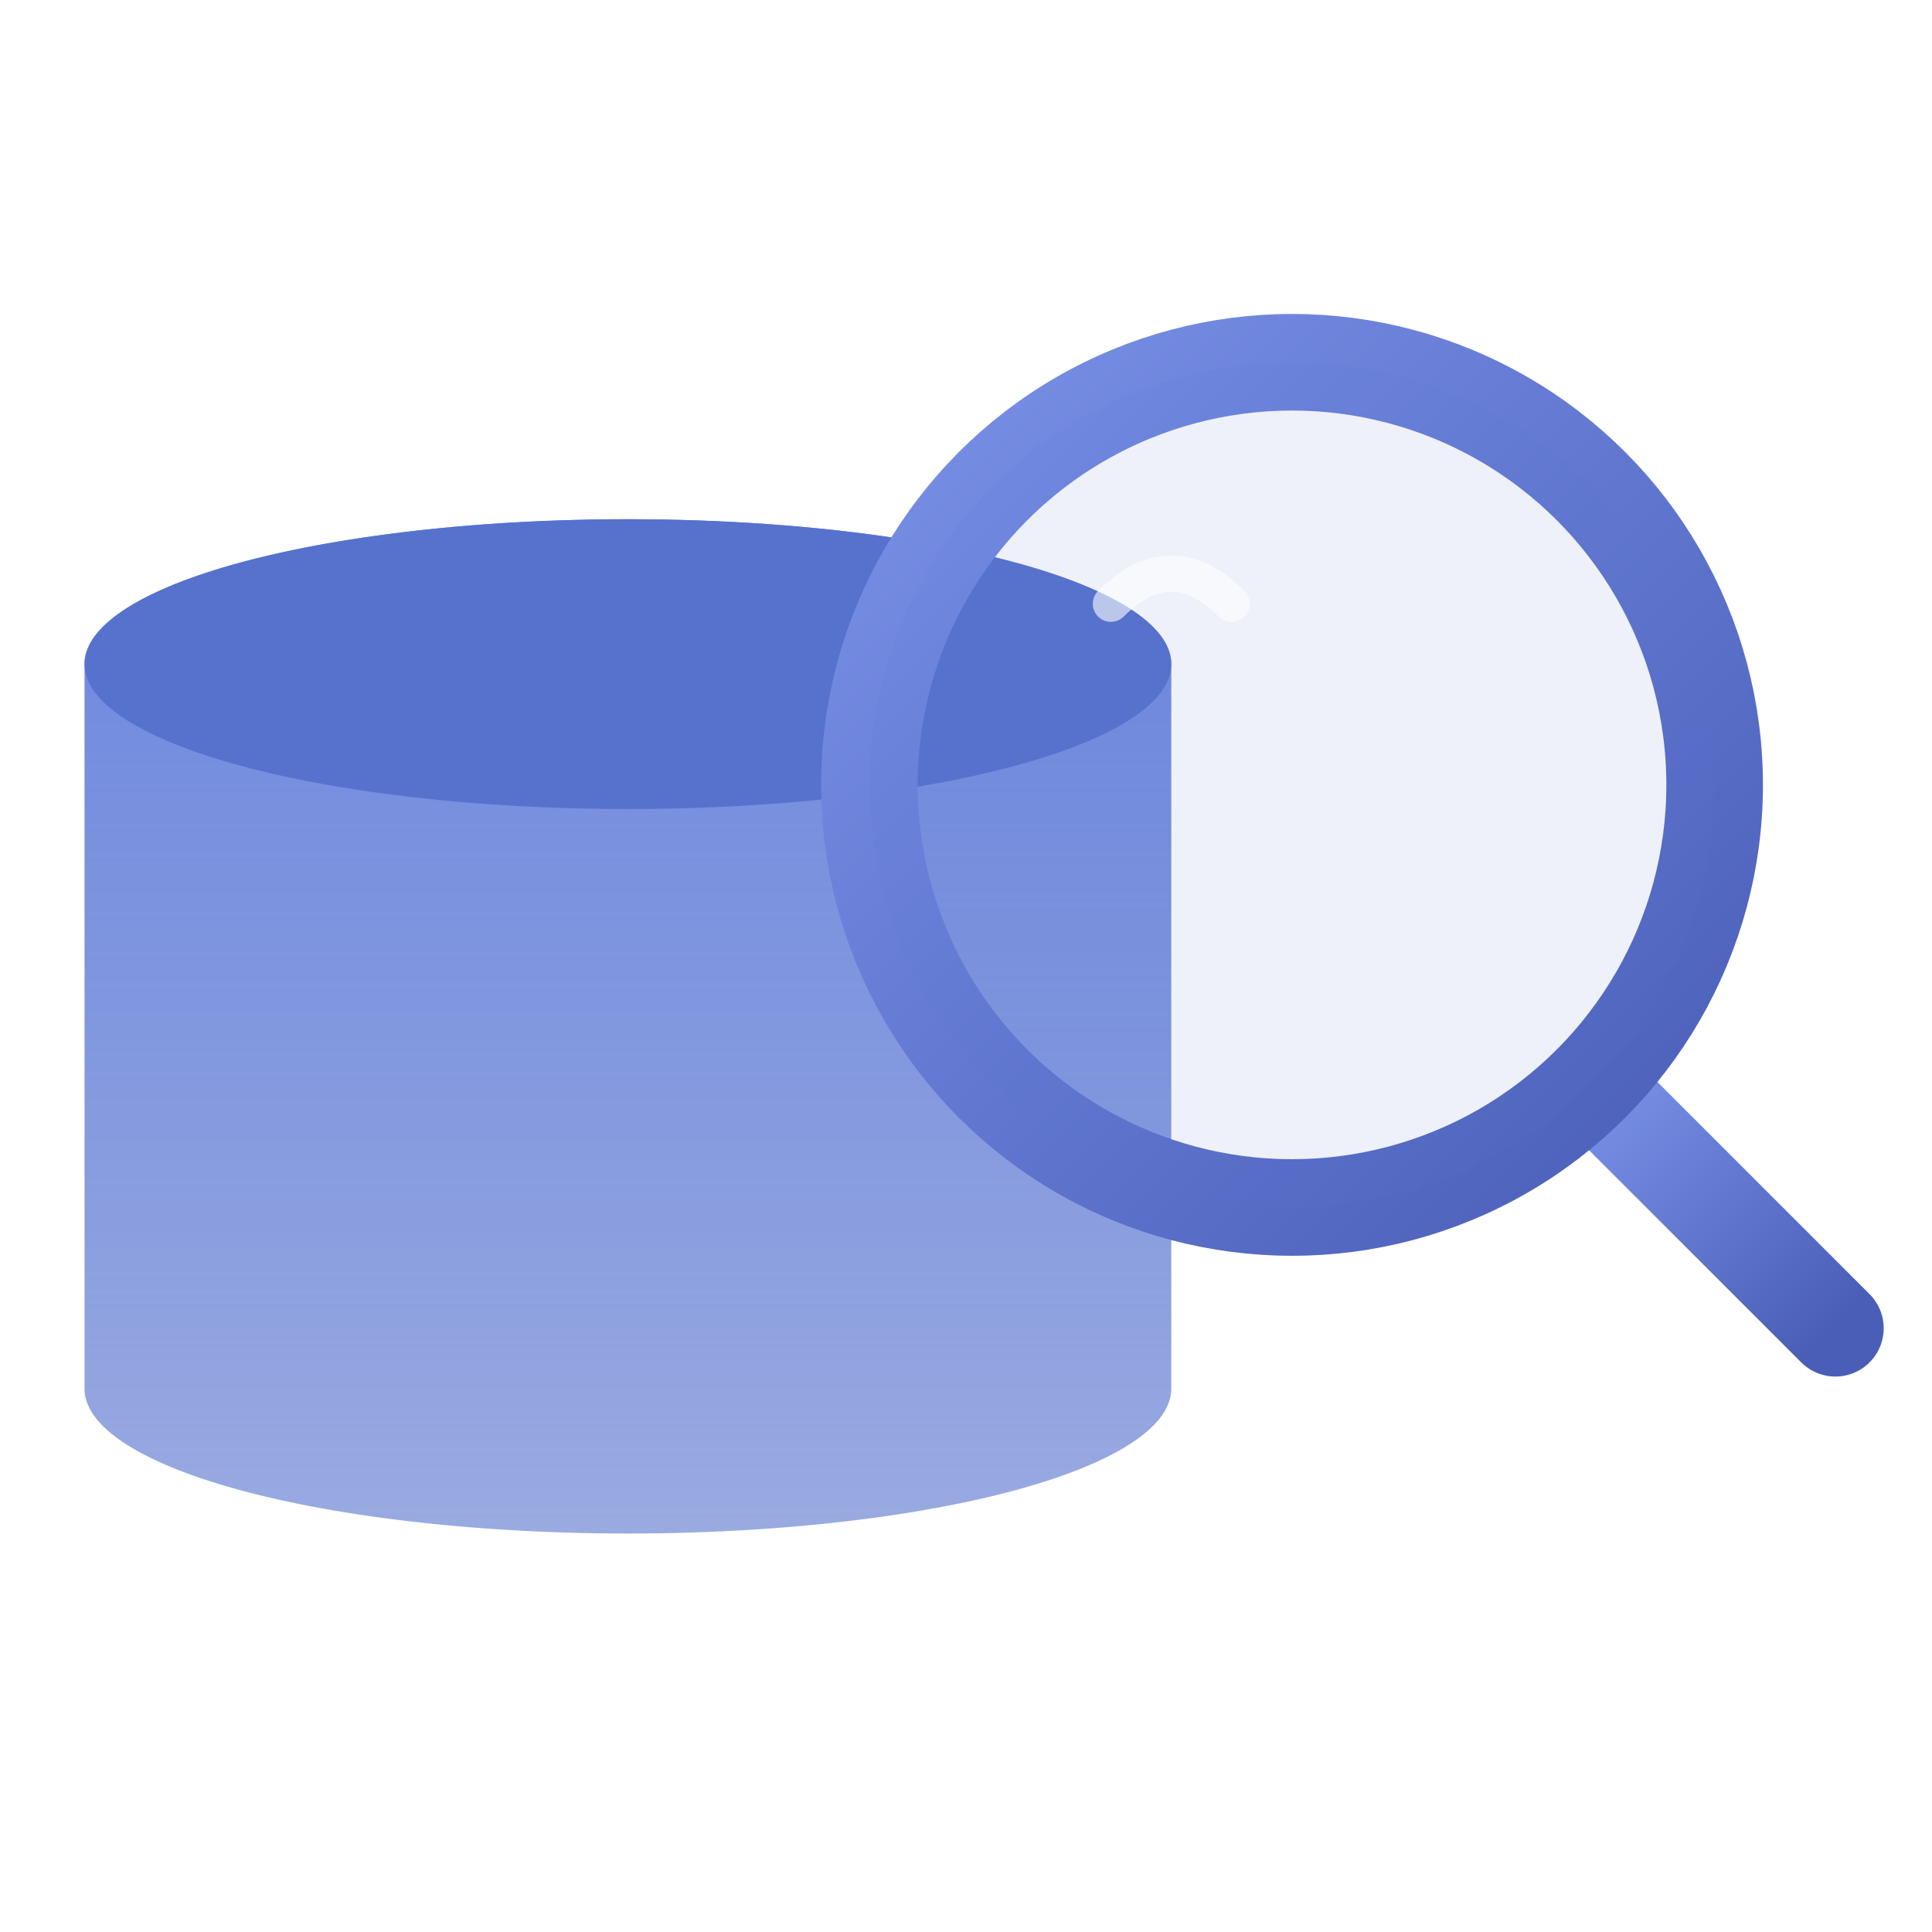
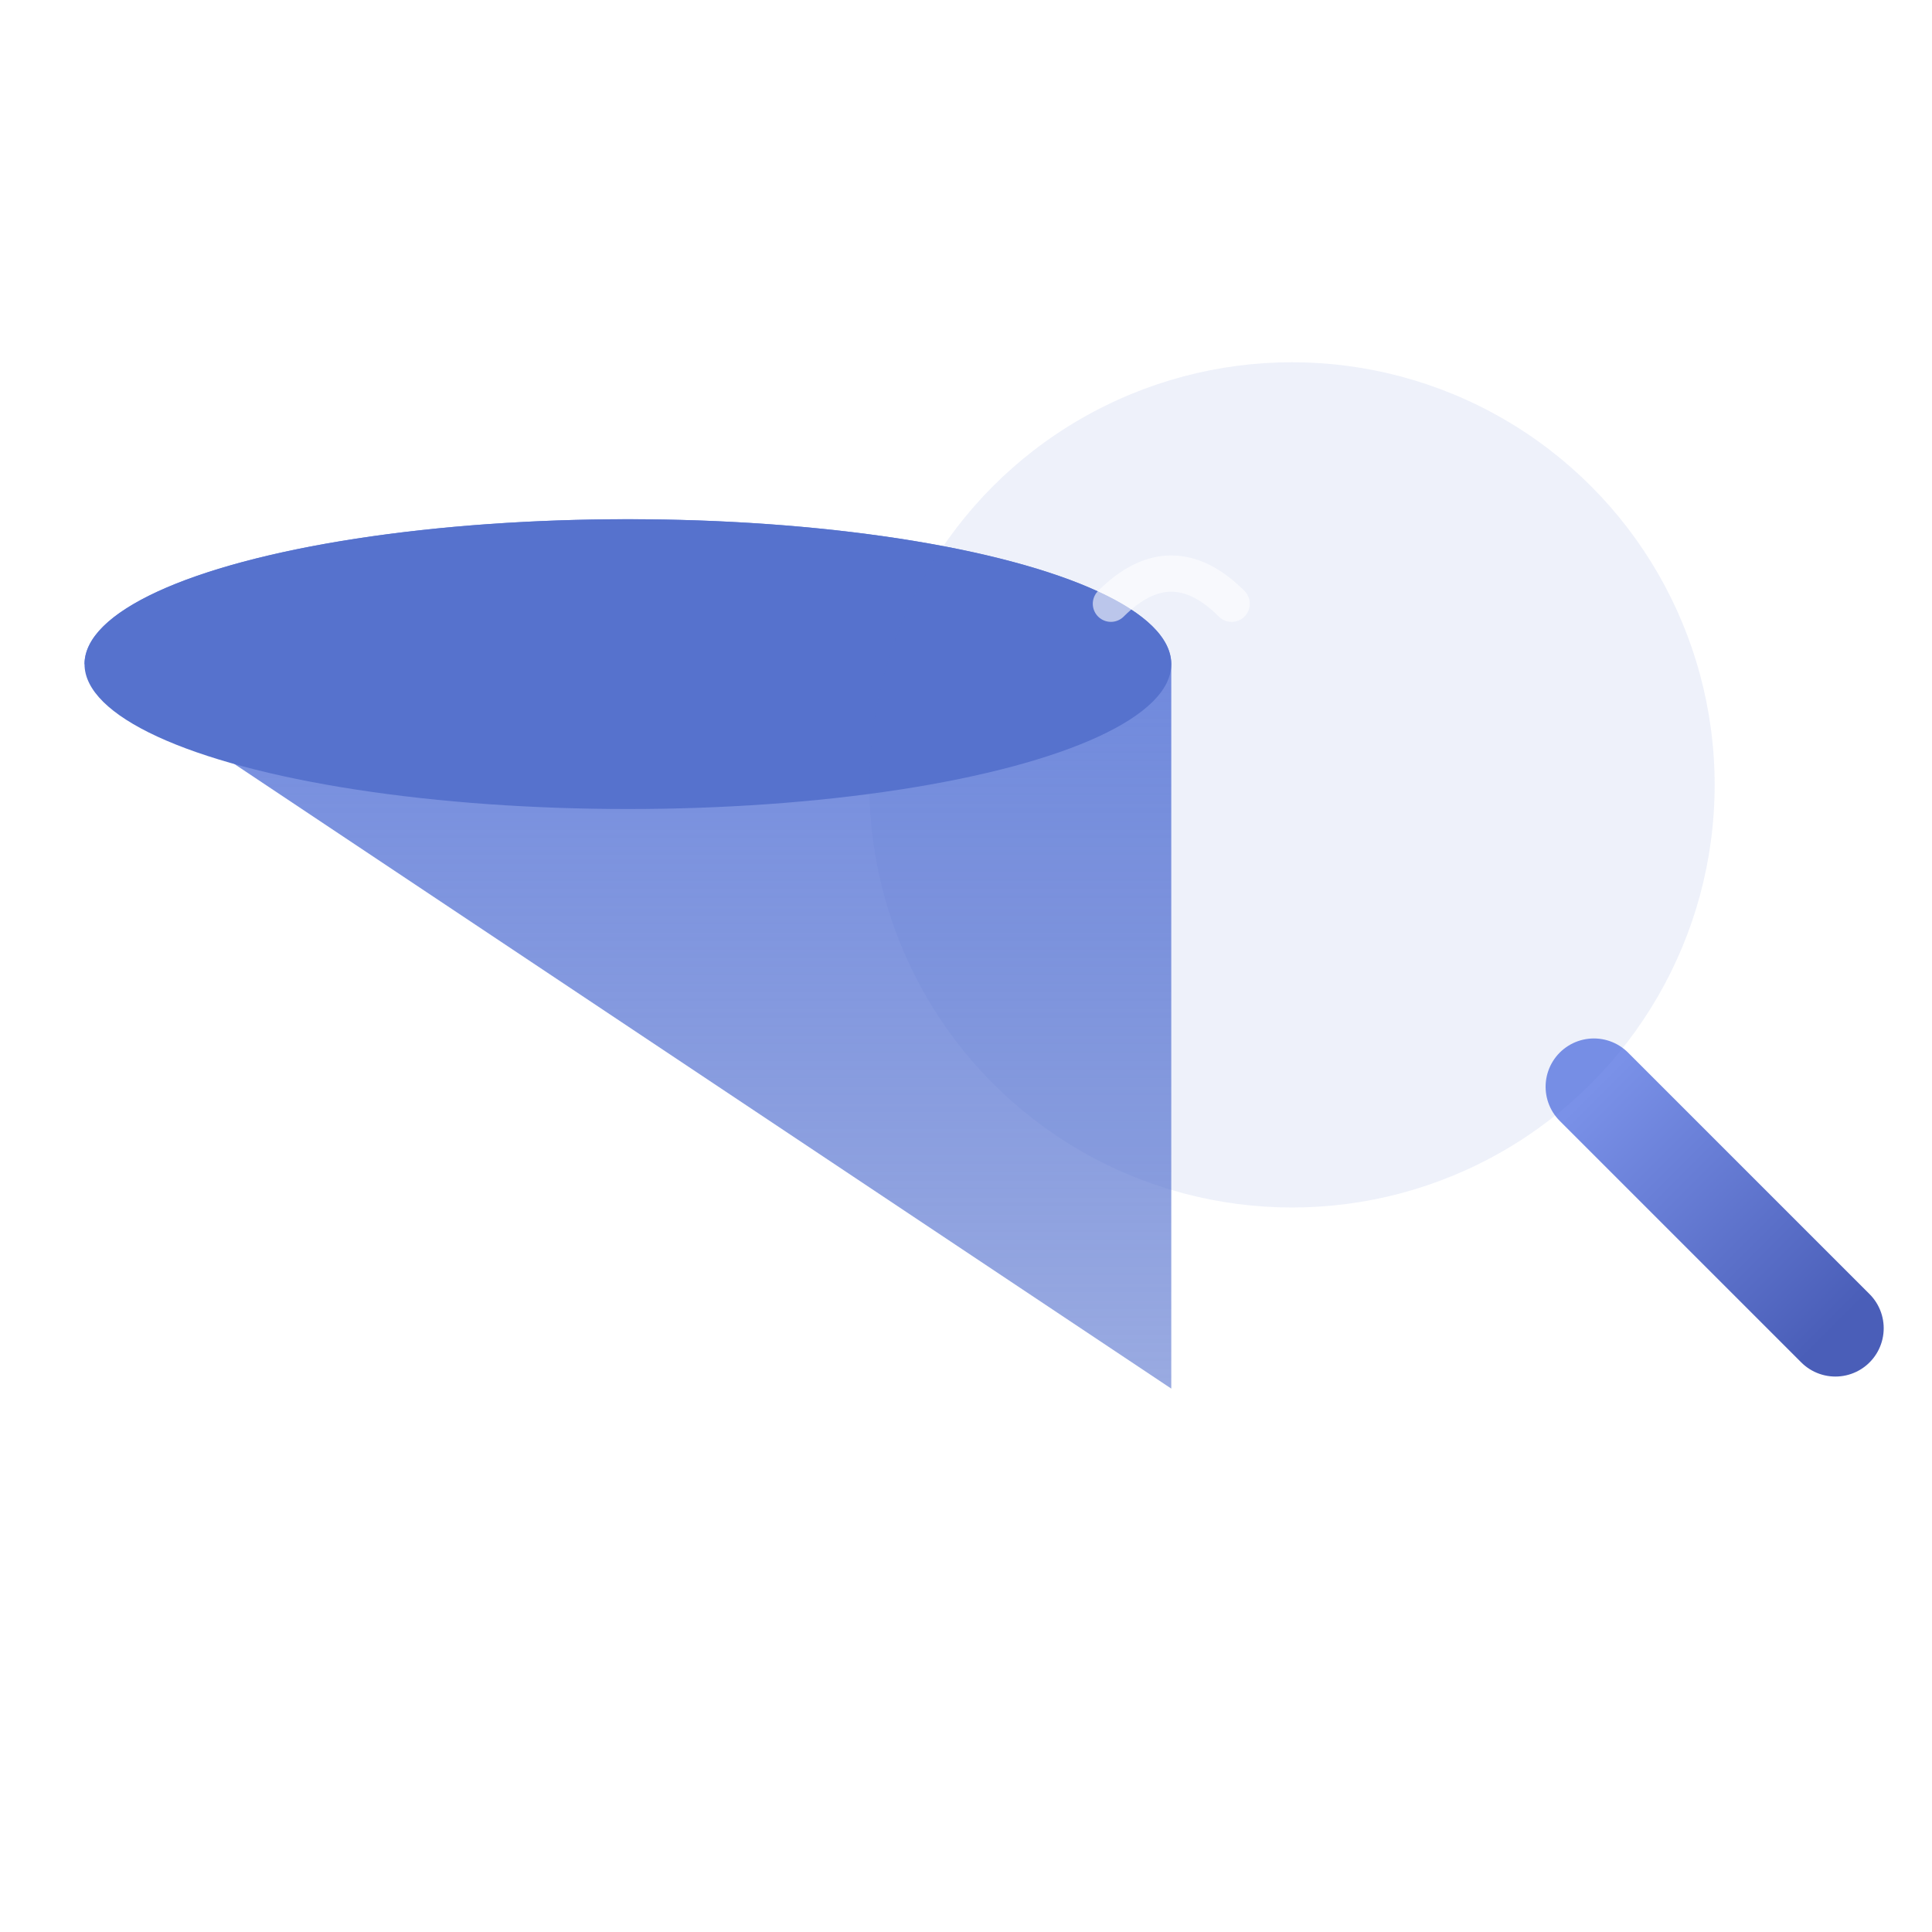
<svg xmlns="http://www.w3.org/2000/svg" viewBox="0 0 160 160" width="160" height="160">
  <defs>
    <linearGradient id="dbGradient" x1="0%" y1="0%" x2="0%" y2="100%">
      <stop offset="0%" style="stop-color:#6e88e0;stop-opacity:1" />
      <stop offset="100%" style="stop-color:#5672cd;stop-opacity:0.6" />
    </linearGradient>
    <linearGradient id="glassGradient" x1="0%" y1="0%" x2="100%" y2="100%">
      <stop offset="0%" style="stop-color:#7a91e8;stop-opacity:1" />
      <stop offset="100%" style="stop-color:#4a5eb8;stop-opacity:1" />
    </linearGradient>
    <filter id="shadow">
      <feDropShadow dx="0" dy="2" stdDeviation="3" flood-opacity="0.3" />
    </filter>
  </defs>
  <g transform="translate(-28 -20)">
    <g filter="url(#shadow)">
-       <path d="M35 75           a45 12 0 0 1 90 0           v60           a45 12 0 0 1 -90 0z" fill="url(#dbGradient)" stroke="transparent" stroke-width="0" />
+       <path d="M35 75           a45 12 0 0 1 90 0           v60           z" fill="url(#dbGradient)" stroke="transparent" stroke-width="0" />
      <ellipse cx="80" cy="75" rx="45" ry="12" fill="#5672cd" stroke="transparent" stroke-width="0" />
    </g>
    <g filter="url(#shadow)">
      <line x1="160" y1="110" x2="180" y2="130" stroke="url(#glassGradient)" stroke-width="8" stroke-linecap="round" />
-       <circle cx="135" cy="85" r="35" fill="none" stroke="url(#glassGradient)" stroke-width="8" />
      <circle cx="135" cy="85" r="35" fill="#5672cd" opacity="0.1" />
      <path d="M 120 70 Q 125 65 130 70" fill="none" stroke="#ffffff" stroke-width="3" opacity="0.6" stroke-linecap="round" />
    </g>
  </g>
</svg>